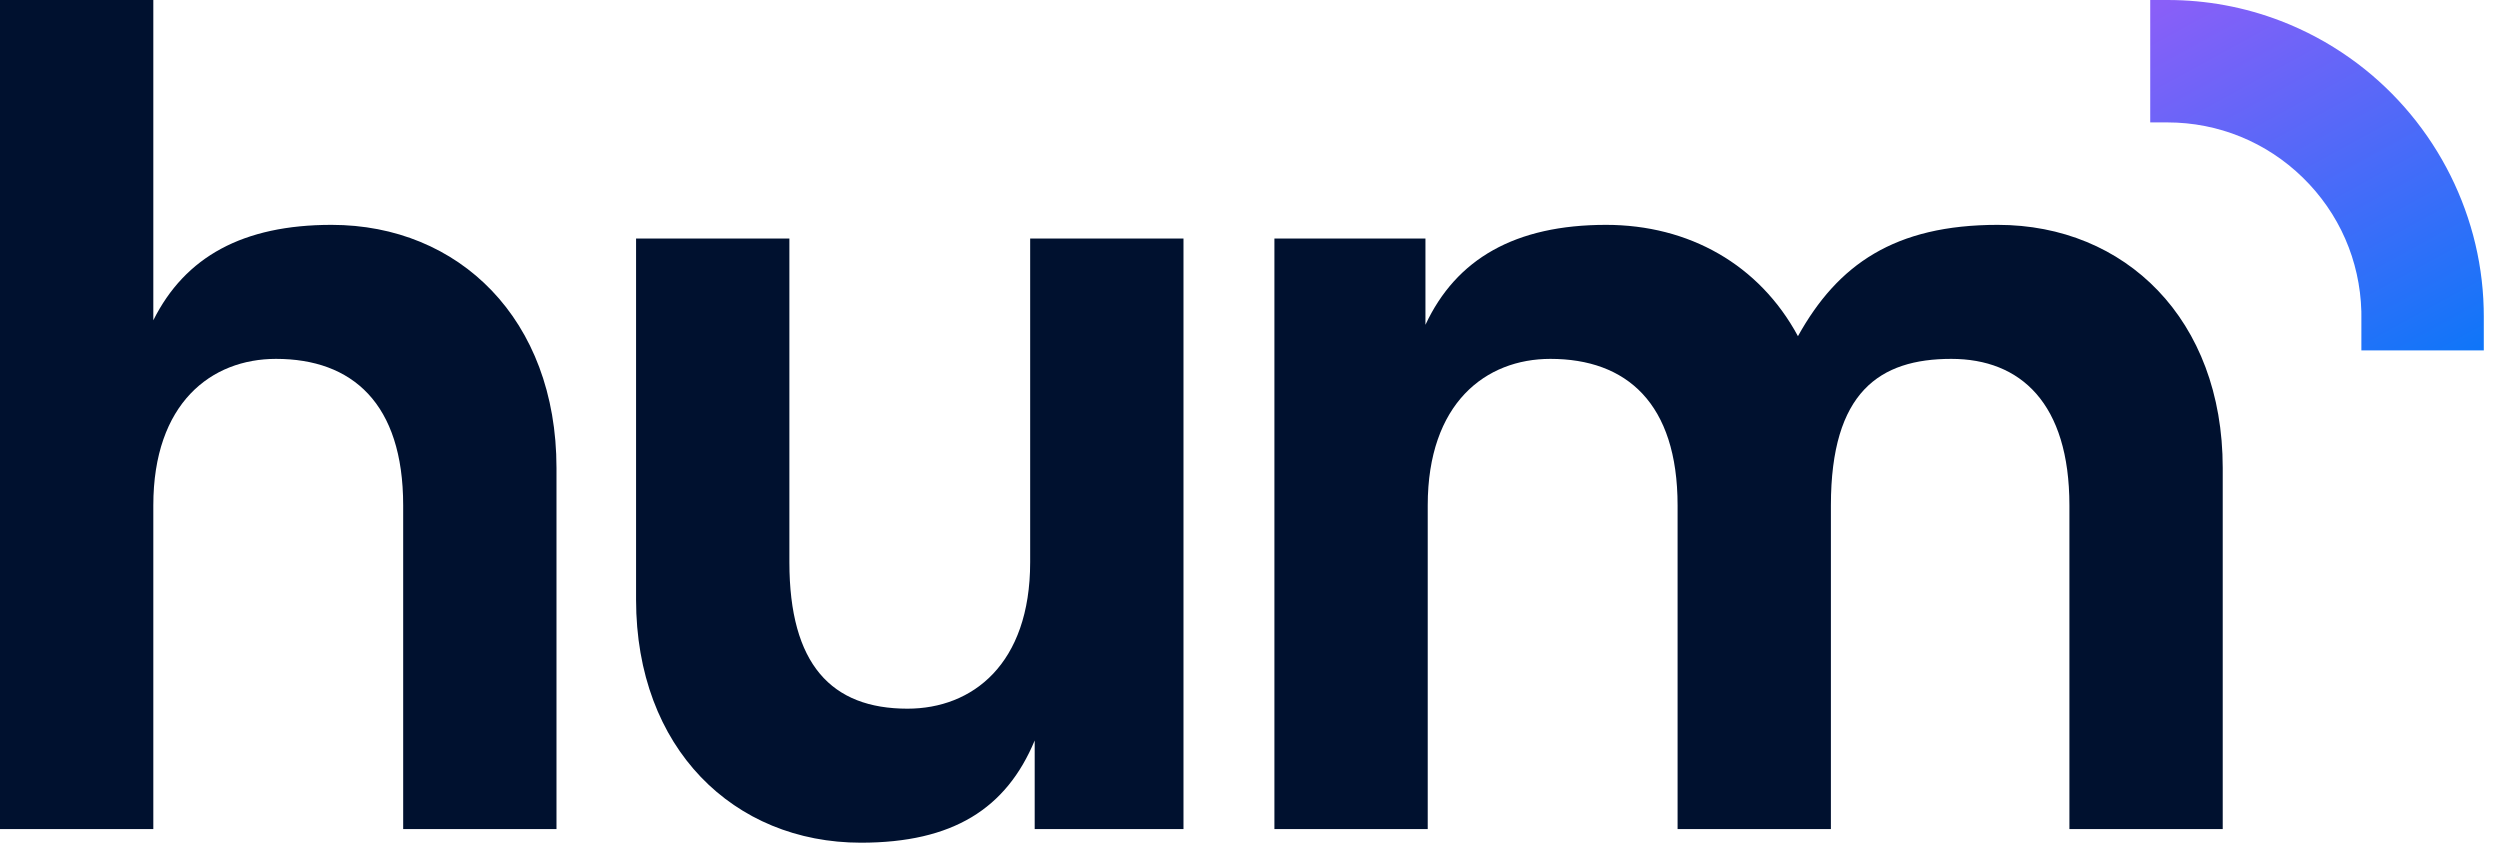
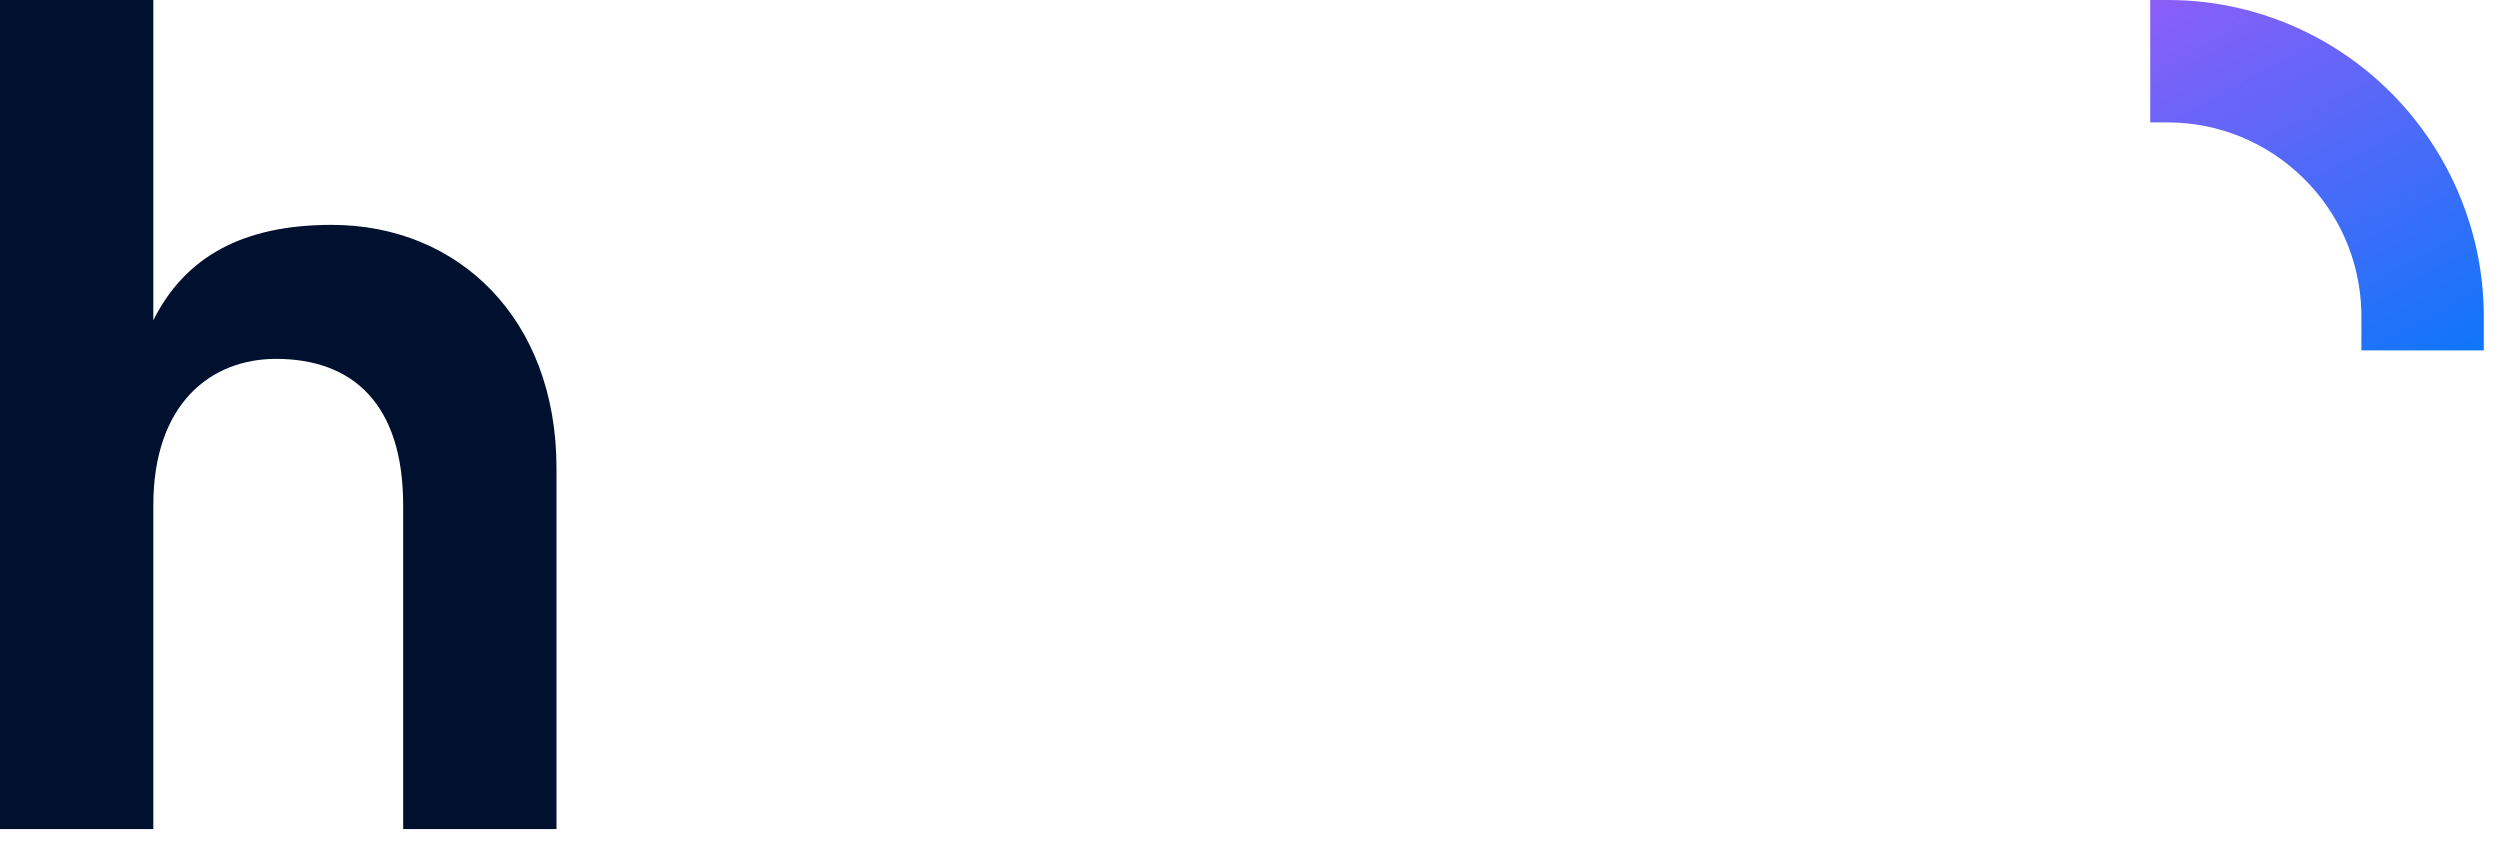
<svg xmlns="http://www.w3.org/2000/svg" width="89" height="30" viewBox="0 0 89 30" fill="none">
  <path d="M0 0H5.458V11.402C6.59 9.138 8.652 8.005 11.806 8.005C16.334 8.005 19.811 11.361 19.811 16.657V29.515H14.353V17.992C14.353 14.353 12.534 12.776 9.825 12.776C7.52 12.776 5.458 14.353 5.458 17.992V29.515H0V0Z" fill="#00112F" />
-   <path d="M22.644 21.347V8.491H28.102V20.014C28.102 23.652 29.598 25.229 32.307 25.229C34.612 25.229 36.674 23.652 36.674 20.014V8.491H42.132V29.515H36.835V26.361C35.825 28.787 33.924 30 30.649 30C26.121 30 22.644 26.644 22.644 21.347Z" fill="#00112F" />
-   <path d="M45.369 8.491H50.746V11.563C51.838 9.218 53.94 8.005 57.175 8.005C60.126 8.005 62.633 9.42 64.007 11.968C65.422 9.42 67.444 8.005 71.123 8.005C75.651 8.005 79.129 11.361 79.129 16.657V29.515H73.671V17.992C73.671 14.353 71.932 12.776 69.466 12.776C66.919 12.776 65.18 13.949 65.18 17.992V29.515H59.722V17.992C59.722 14.353 57.903 12.776 55.194 12.776C52.889 12.776 50.827 14.353 50.827 17.992V29.515H45.369V8.491Z" fill="#00112F" />
  <path fill-rule="evenodd" clip-rule="evenodd" d="M88.419 10.969C88.33 7.439 86.548 4.11 83.652 2.062C82.887 1.521 82.061 1.079 81.195 0.746C79.906 0.251 78.551 0 77.164 0H76.548V4.358H77.164C78.972 4.359 80.682 5.056 81.98 6.322C83.274 7.585 84.015 9.271 84.064 11.086C84.065 11.144 84.065 11.201 84.065 11.259V12.475H88.423V11.259C88.423 11.162 88.421 11.065 88.419 10.969Z" fill="url(#paint0_linear_882_616)" />
  <defs>
    <linearGradient id="paint0_linear_882_616" x1="78.343" y1="-0.561" x2="86.3" y2="13.94" gradientUnits="userSpaceOnUse">
      <stop stop-color="#895FF8" />
      <stop offset="1" stop-color="#0C76F9" />
    </linearGradient>
  </defs>
</svg>